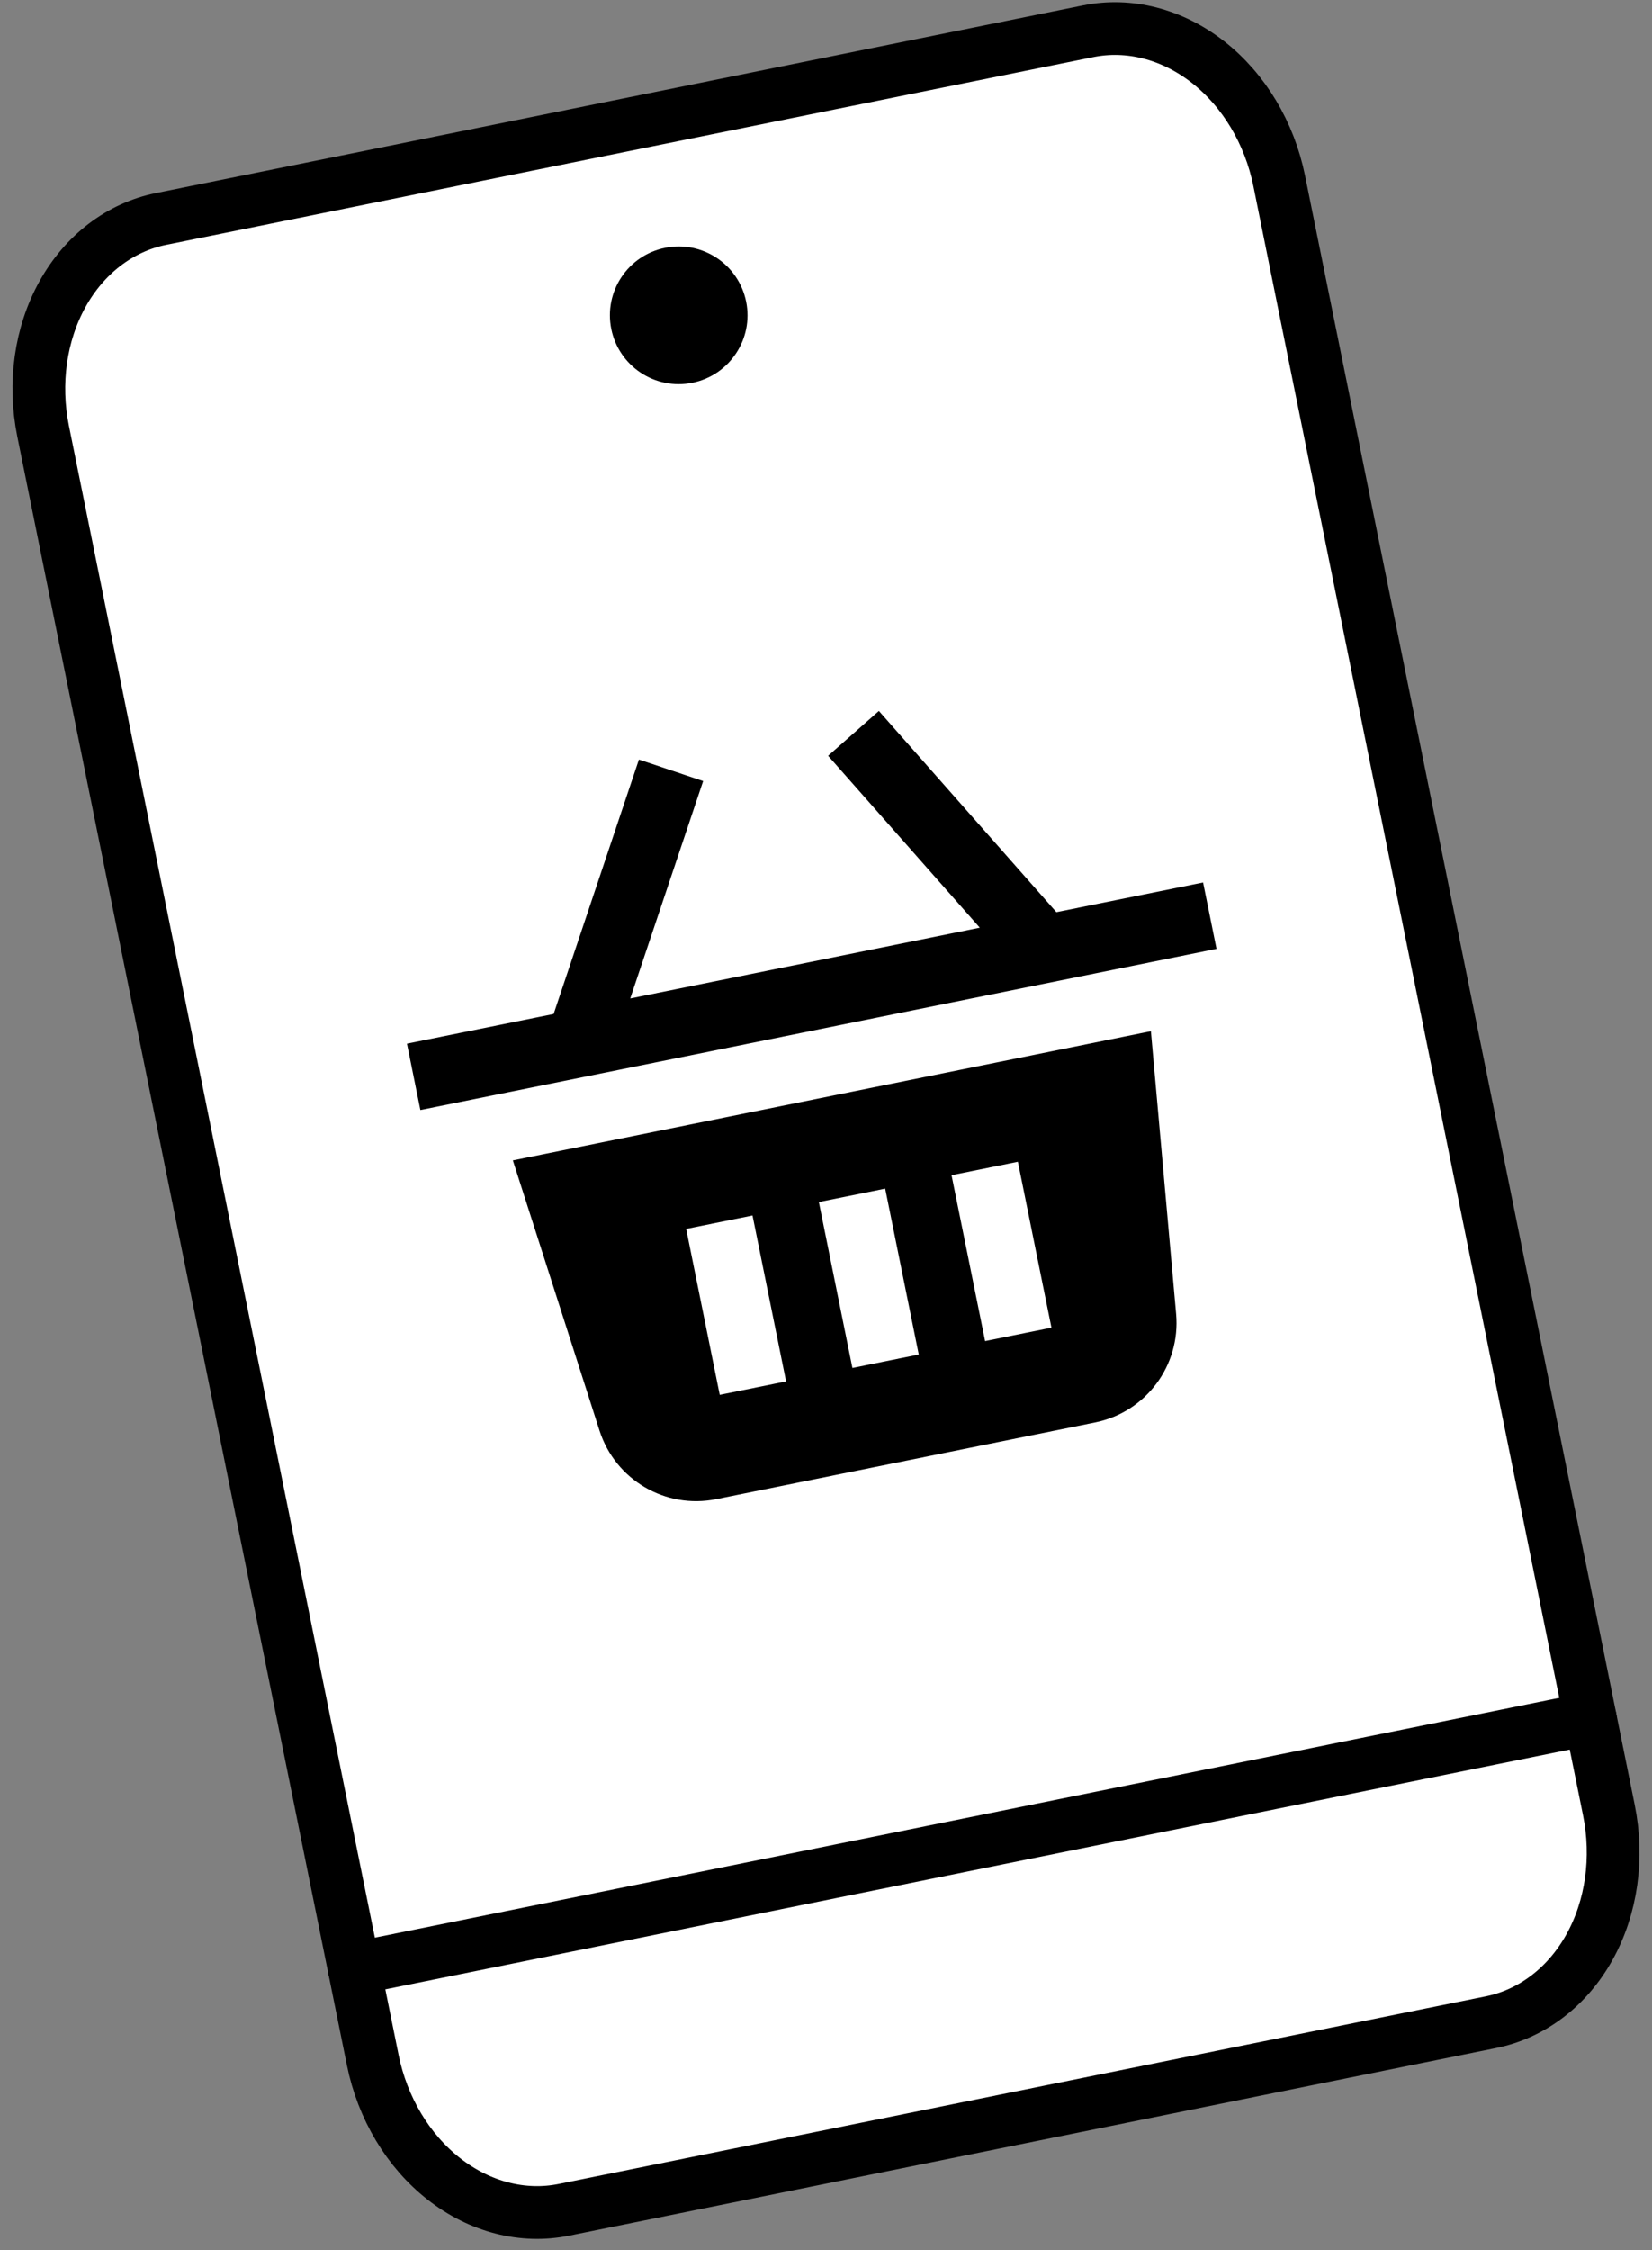
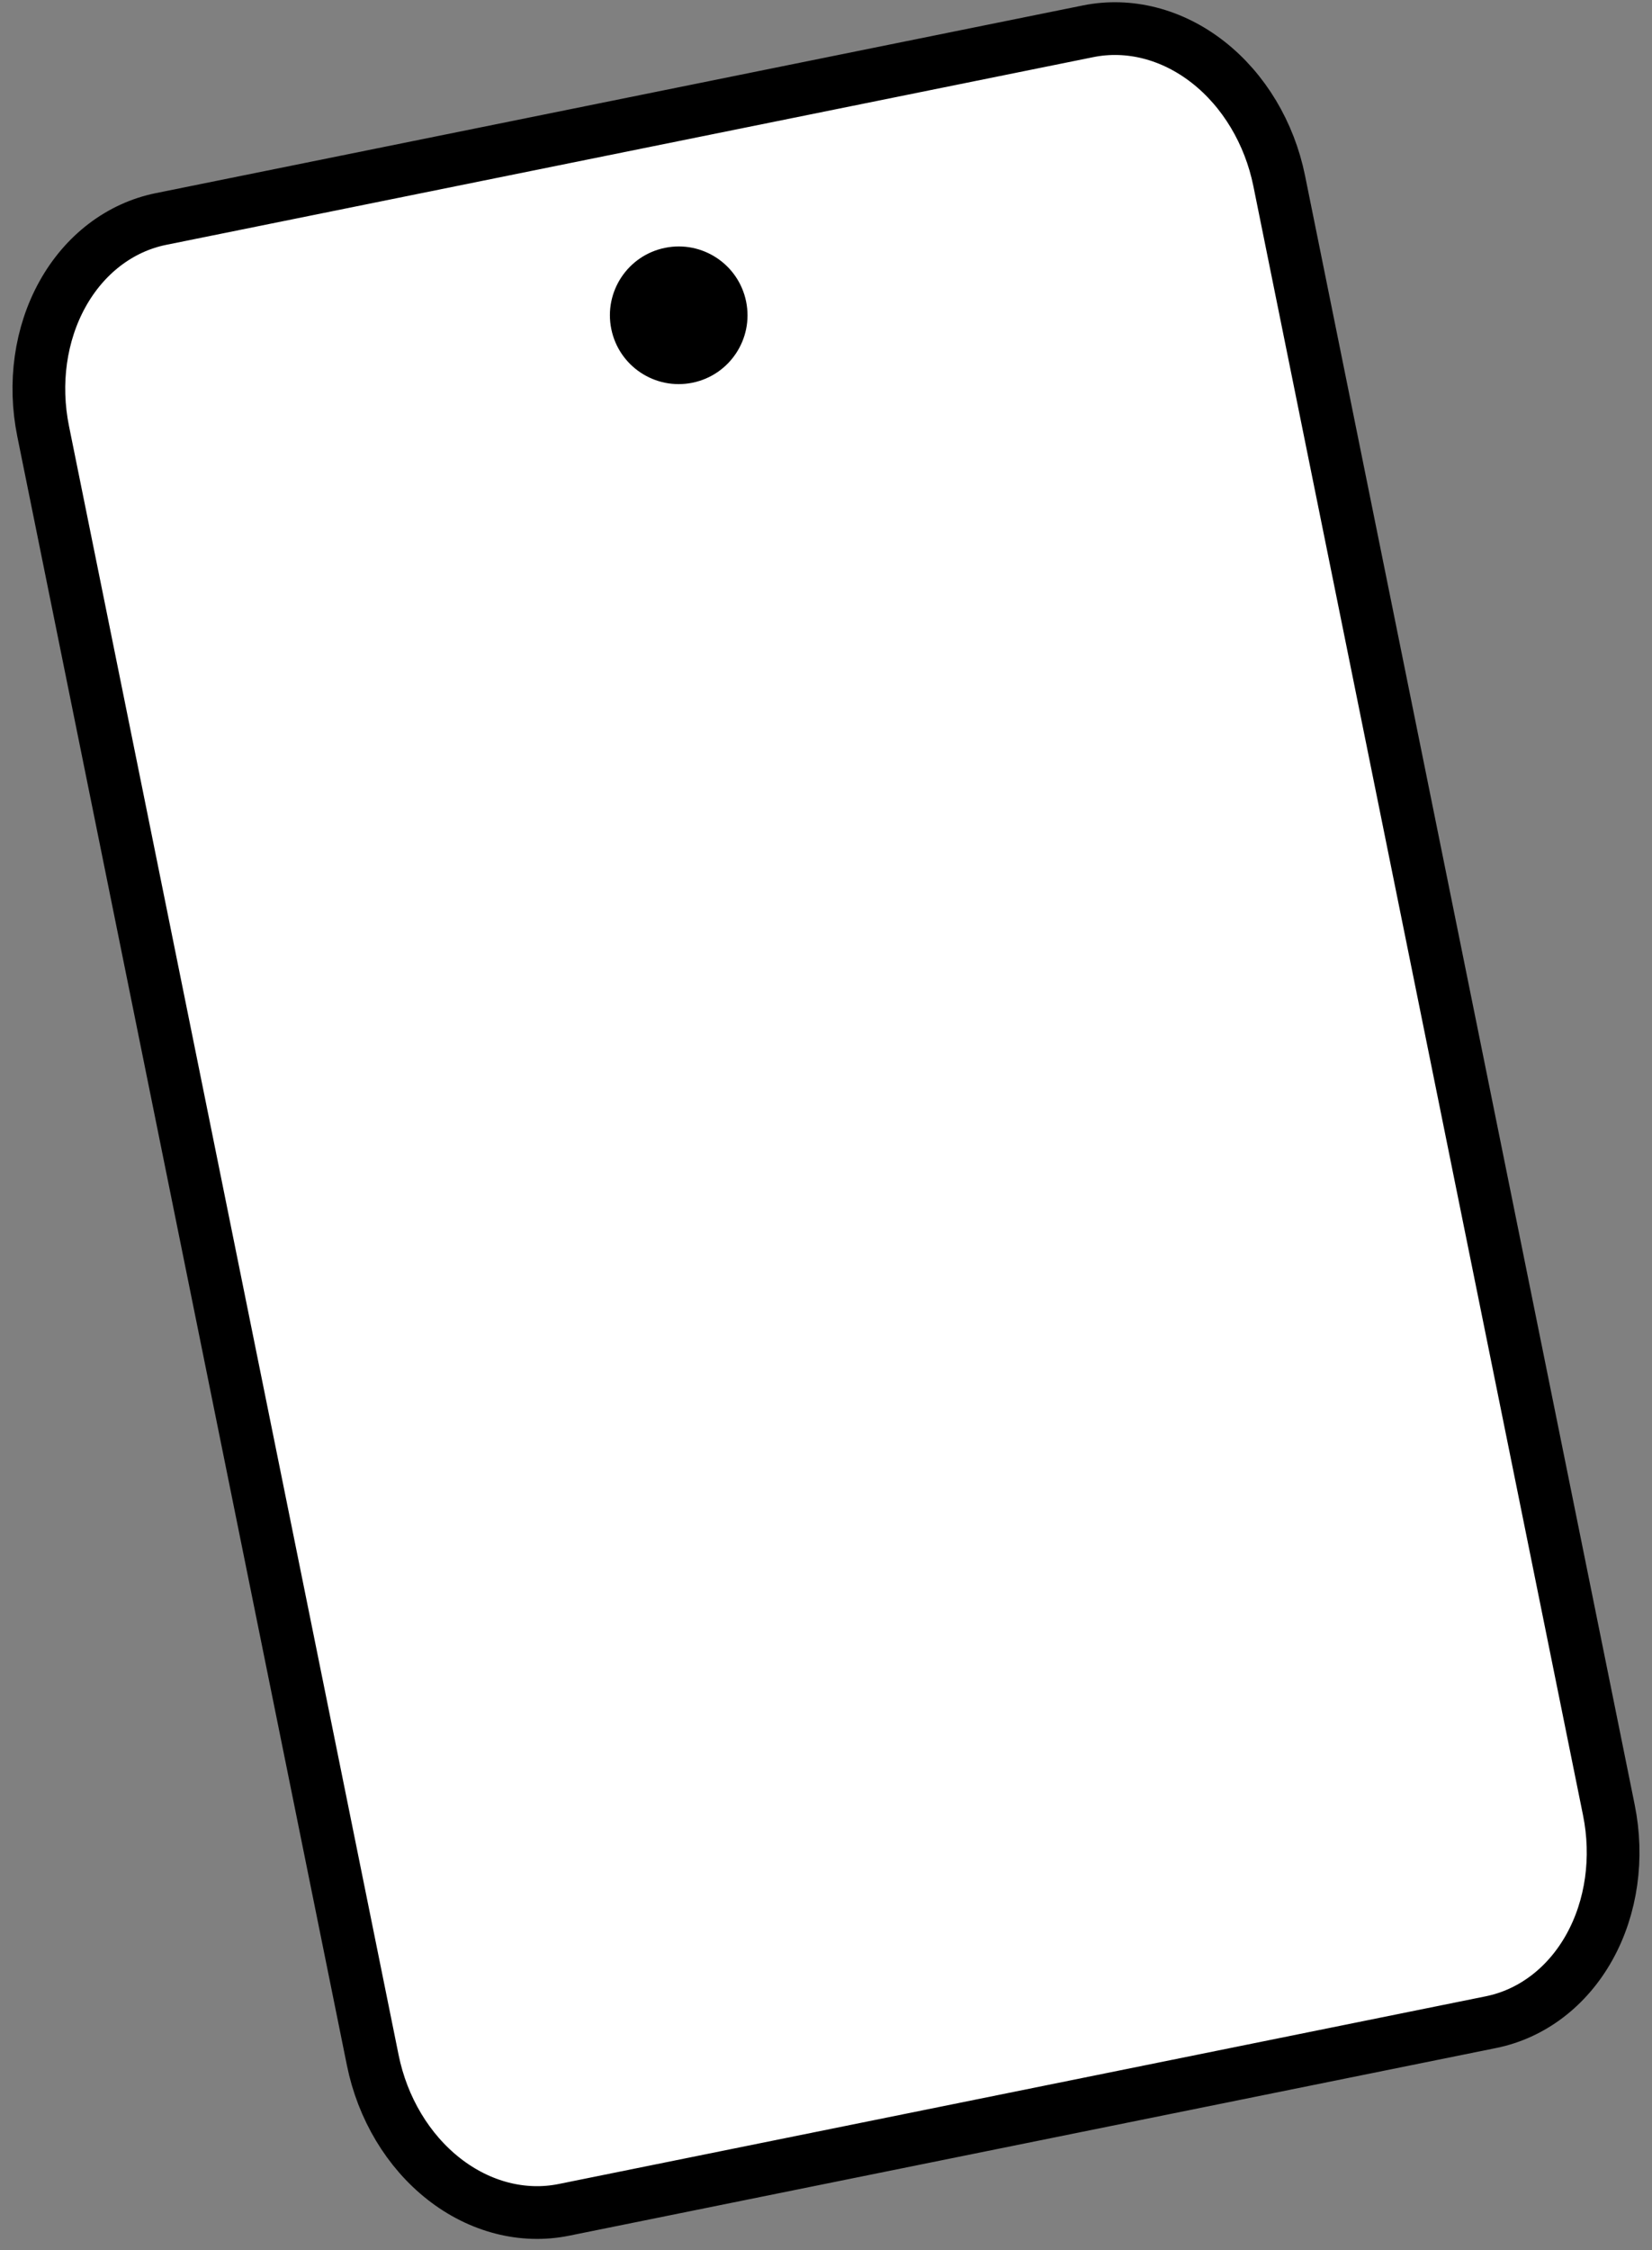
<svg xmlns="http://www.w3.org/2000/svg" width="94" height="128" viewBox="0 0 94 128" fill="none">
  <rect x="0" y="0" width="94" height="128" fill="#808080" stroke="none" />
  <path d="M84.836 115.03L32.086 125.707C29.754 126.179 27.298 125.547 25.259 123.95C23.219 122.353 21.763 119.922 21.21 117.191L2.455 24.532C1.902 21.802 2.299 18.996 3.557 16.731C4.814 14.467 6.831 12.929 9.163 12.457L61.913 1.78C64.245 1.308 66.701 1.94 68.74 3.537C70.78 5.134 72.236 7.565 72.789 10.296L91.544 102.955C92.097 105.685 91.701 108.492 90.443 110.756C89.185 113.021 87.168 114.558 84.836 115.03Z" fill="white" stroke="black" stroke-width="3" stroke-linecap="round" stroke-linejoin="round" />
  <g clip-path="url(#clip0_6787_84478)">
-     <path d="M29.182 66.006L34.113 81.377C35.013 84.183 37.871 85.86 40.759 85.275L62.314 80.912C65.202 80.328 67.184 77.673 66.921 74.736L65.486 58.657L29.182 66.006ZM44.728 78.578L40.953 79.342L39.043 69.904L42.818 69.14L44.728 78.578ZM52.278 77.049L48.503 77.814L46.593 68.376L50.368 67.612L52.278 77.049ZM59.828 75.521L56.053 76.285L54.143 66.848L57.918 66.084L59.828 75.521Z" fill="black" />
-     <path d="M60.109 51.886L50.01 40.44L47.121 42.99L55.751 52.768L35.861 56.794L40.009 44.429L36.356 43.204L31.502 57.677L23.156 59.366L23.92 63.141L69.22 53.972L68.456 50.197L60.109 51.886Z" fill="black" />
-   </g>
-   <path d="M20.157 111.989L90.491 97.753" stroke="black" stroke-width="3" stroke-linecap="round" stroke-linejoin="round" />
+     </g>
  <path d="M39.396 21.772C41.515 21.343 42.885 19.277 42.456 17.158C42.027 15.039 39.962 13.669 37.843 14.098C35.723 14.527 34.353 16.592 34.782 18.712C35.211 20.831 37.277 22.201 39.396 21.772Z" fill="black" />
  <defs>
    <clipPath id="clip0_6787_84478">
      <rect width="46.219" height="46.219" fill="white" transform="translate(20.481 46.154) rotate(-11.443)" />
    </clipPath>
  </defs>
</svg>